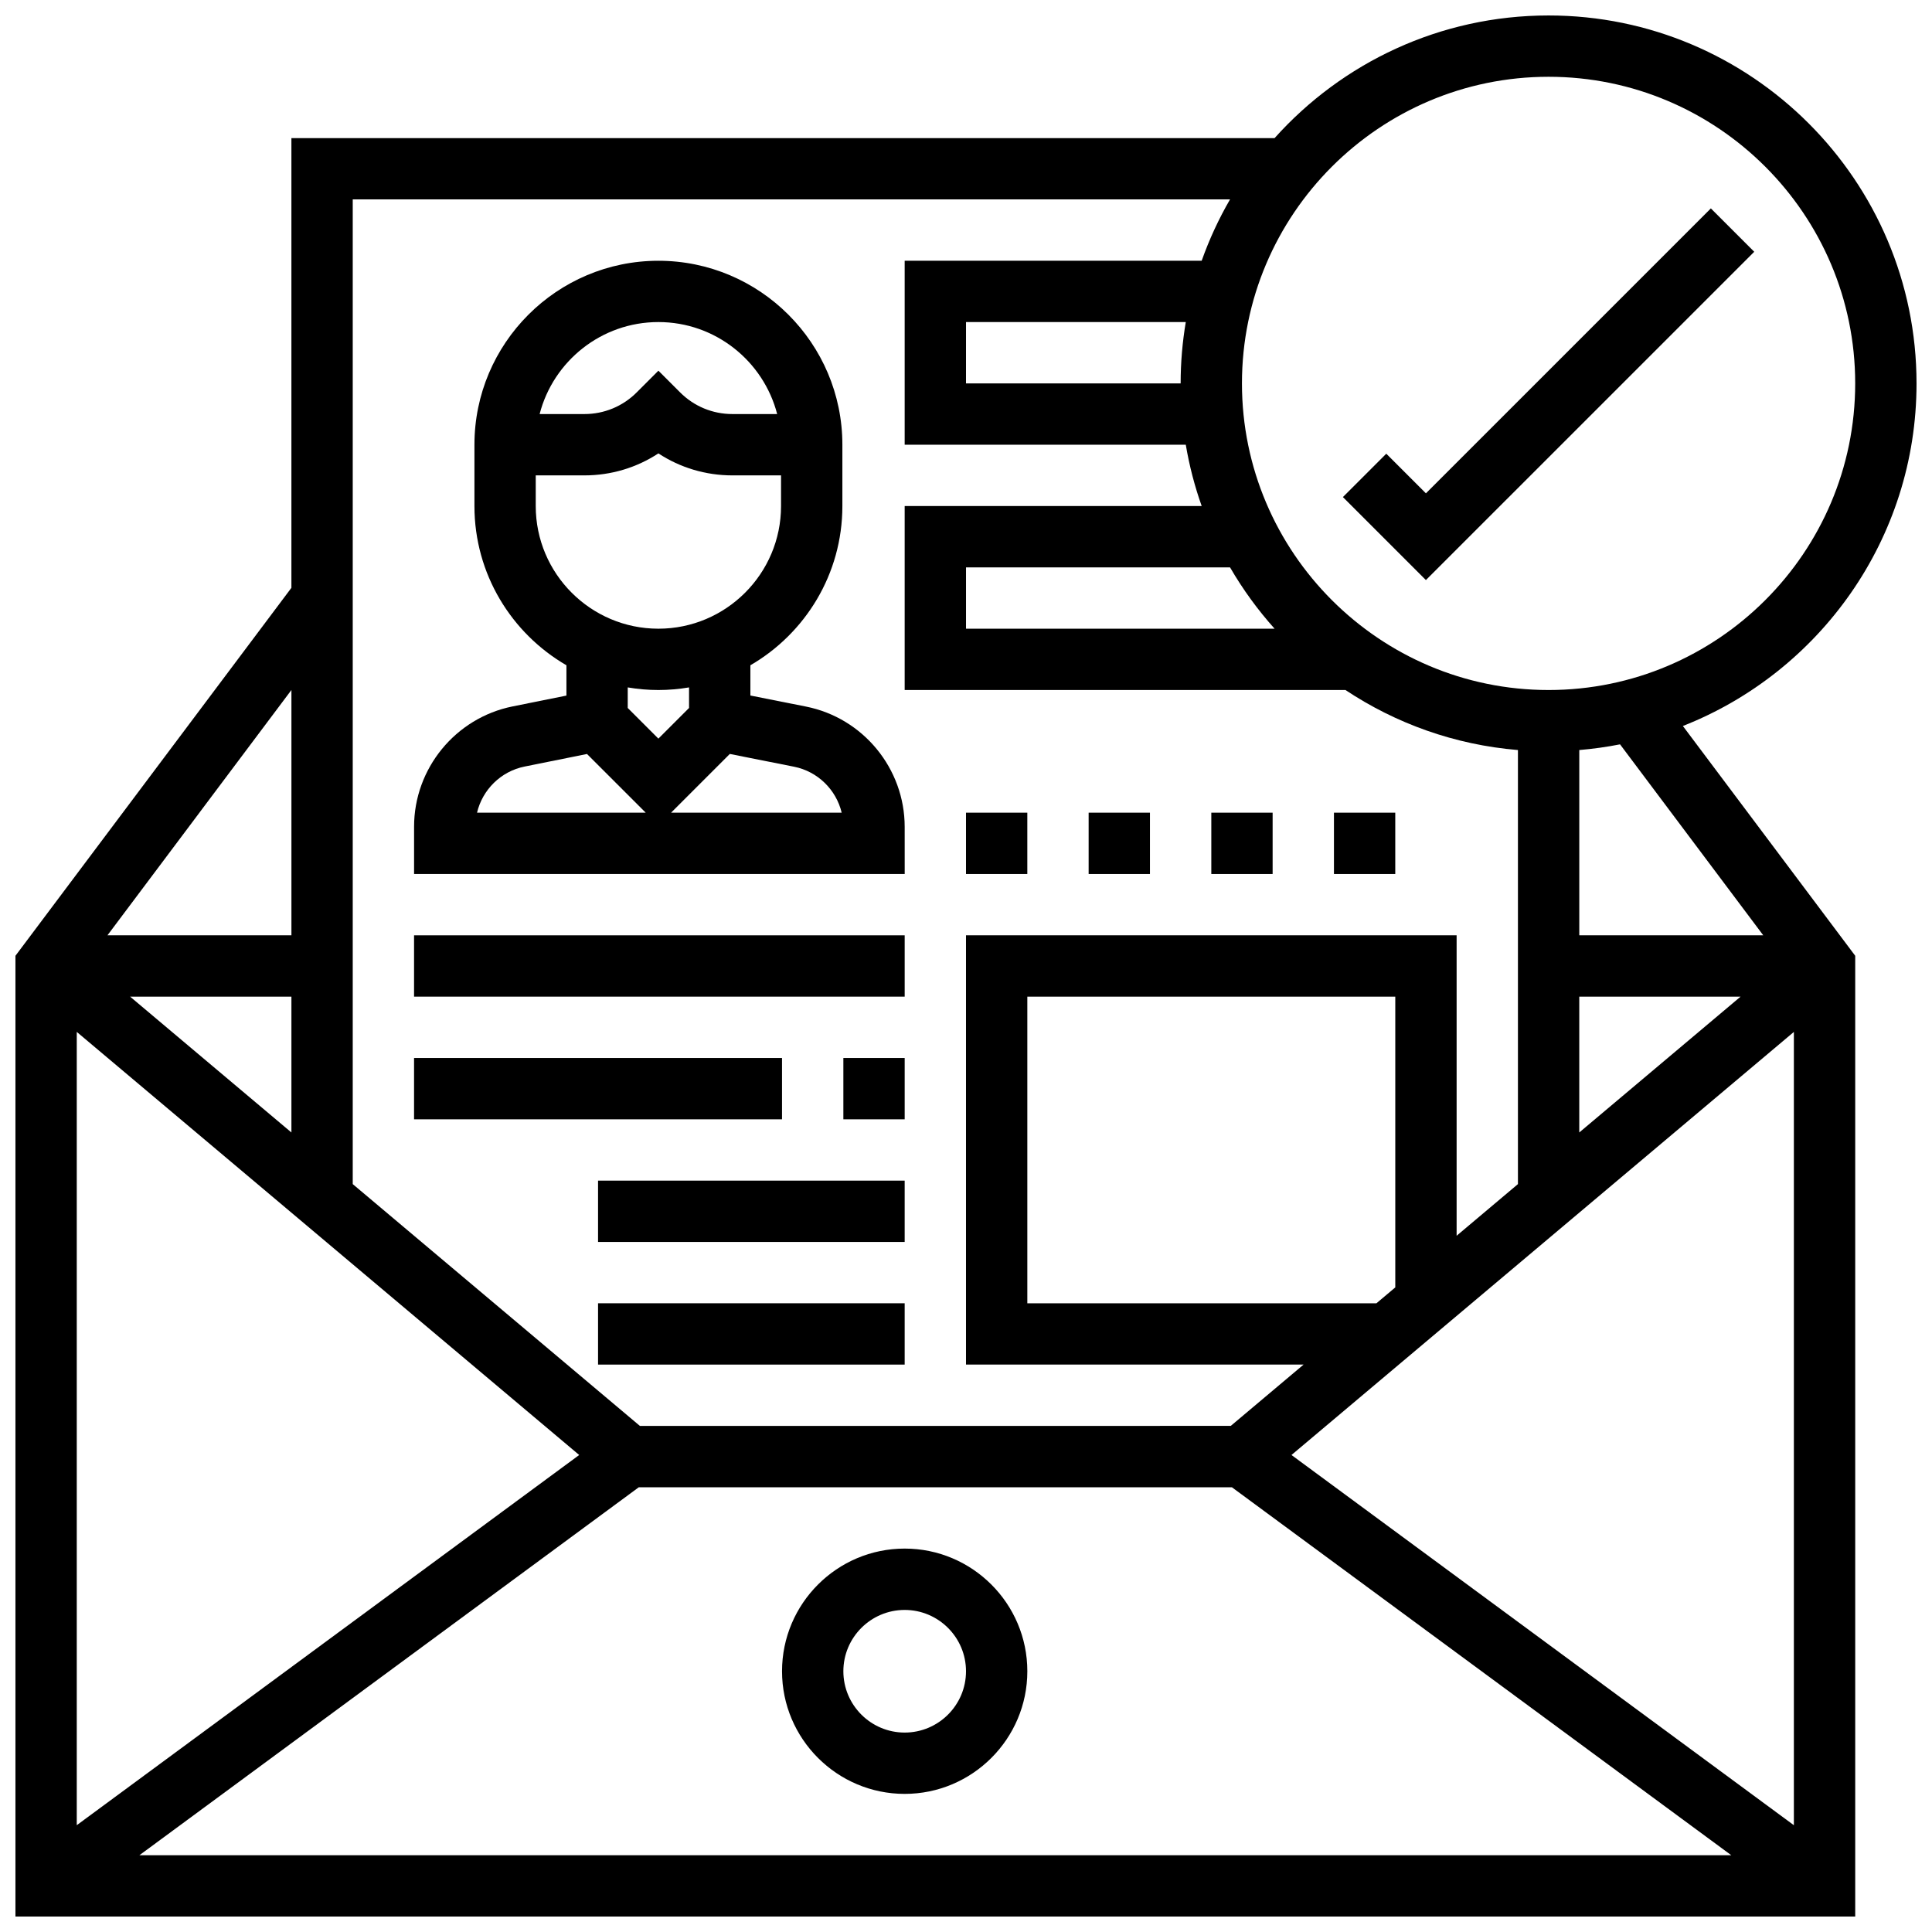
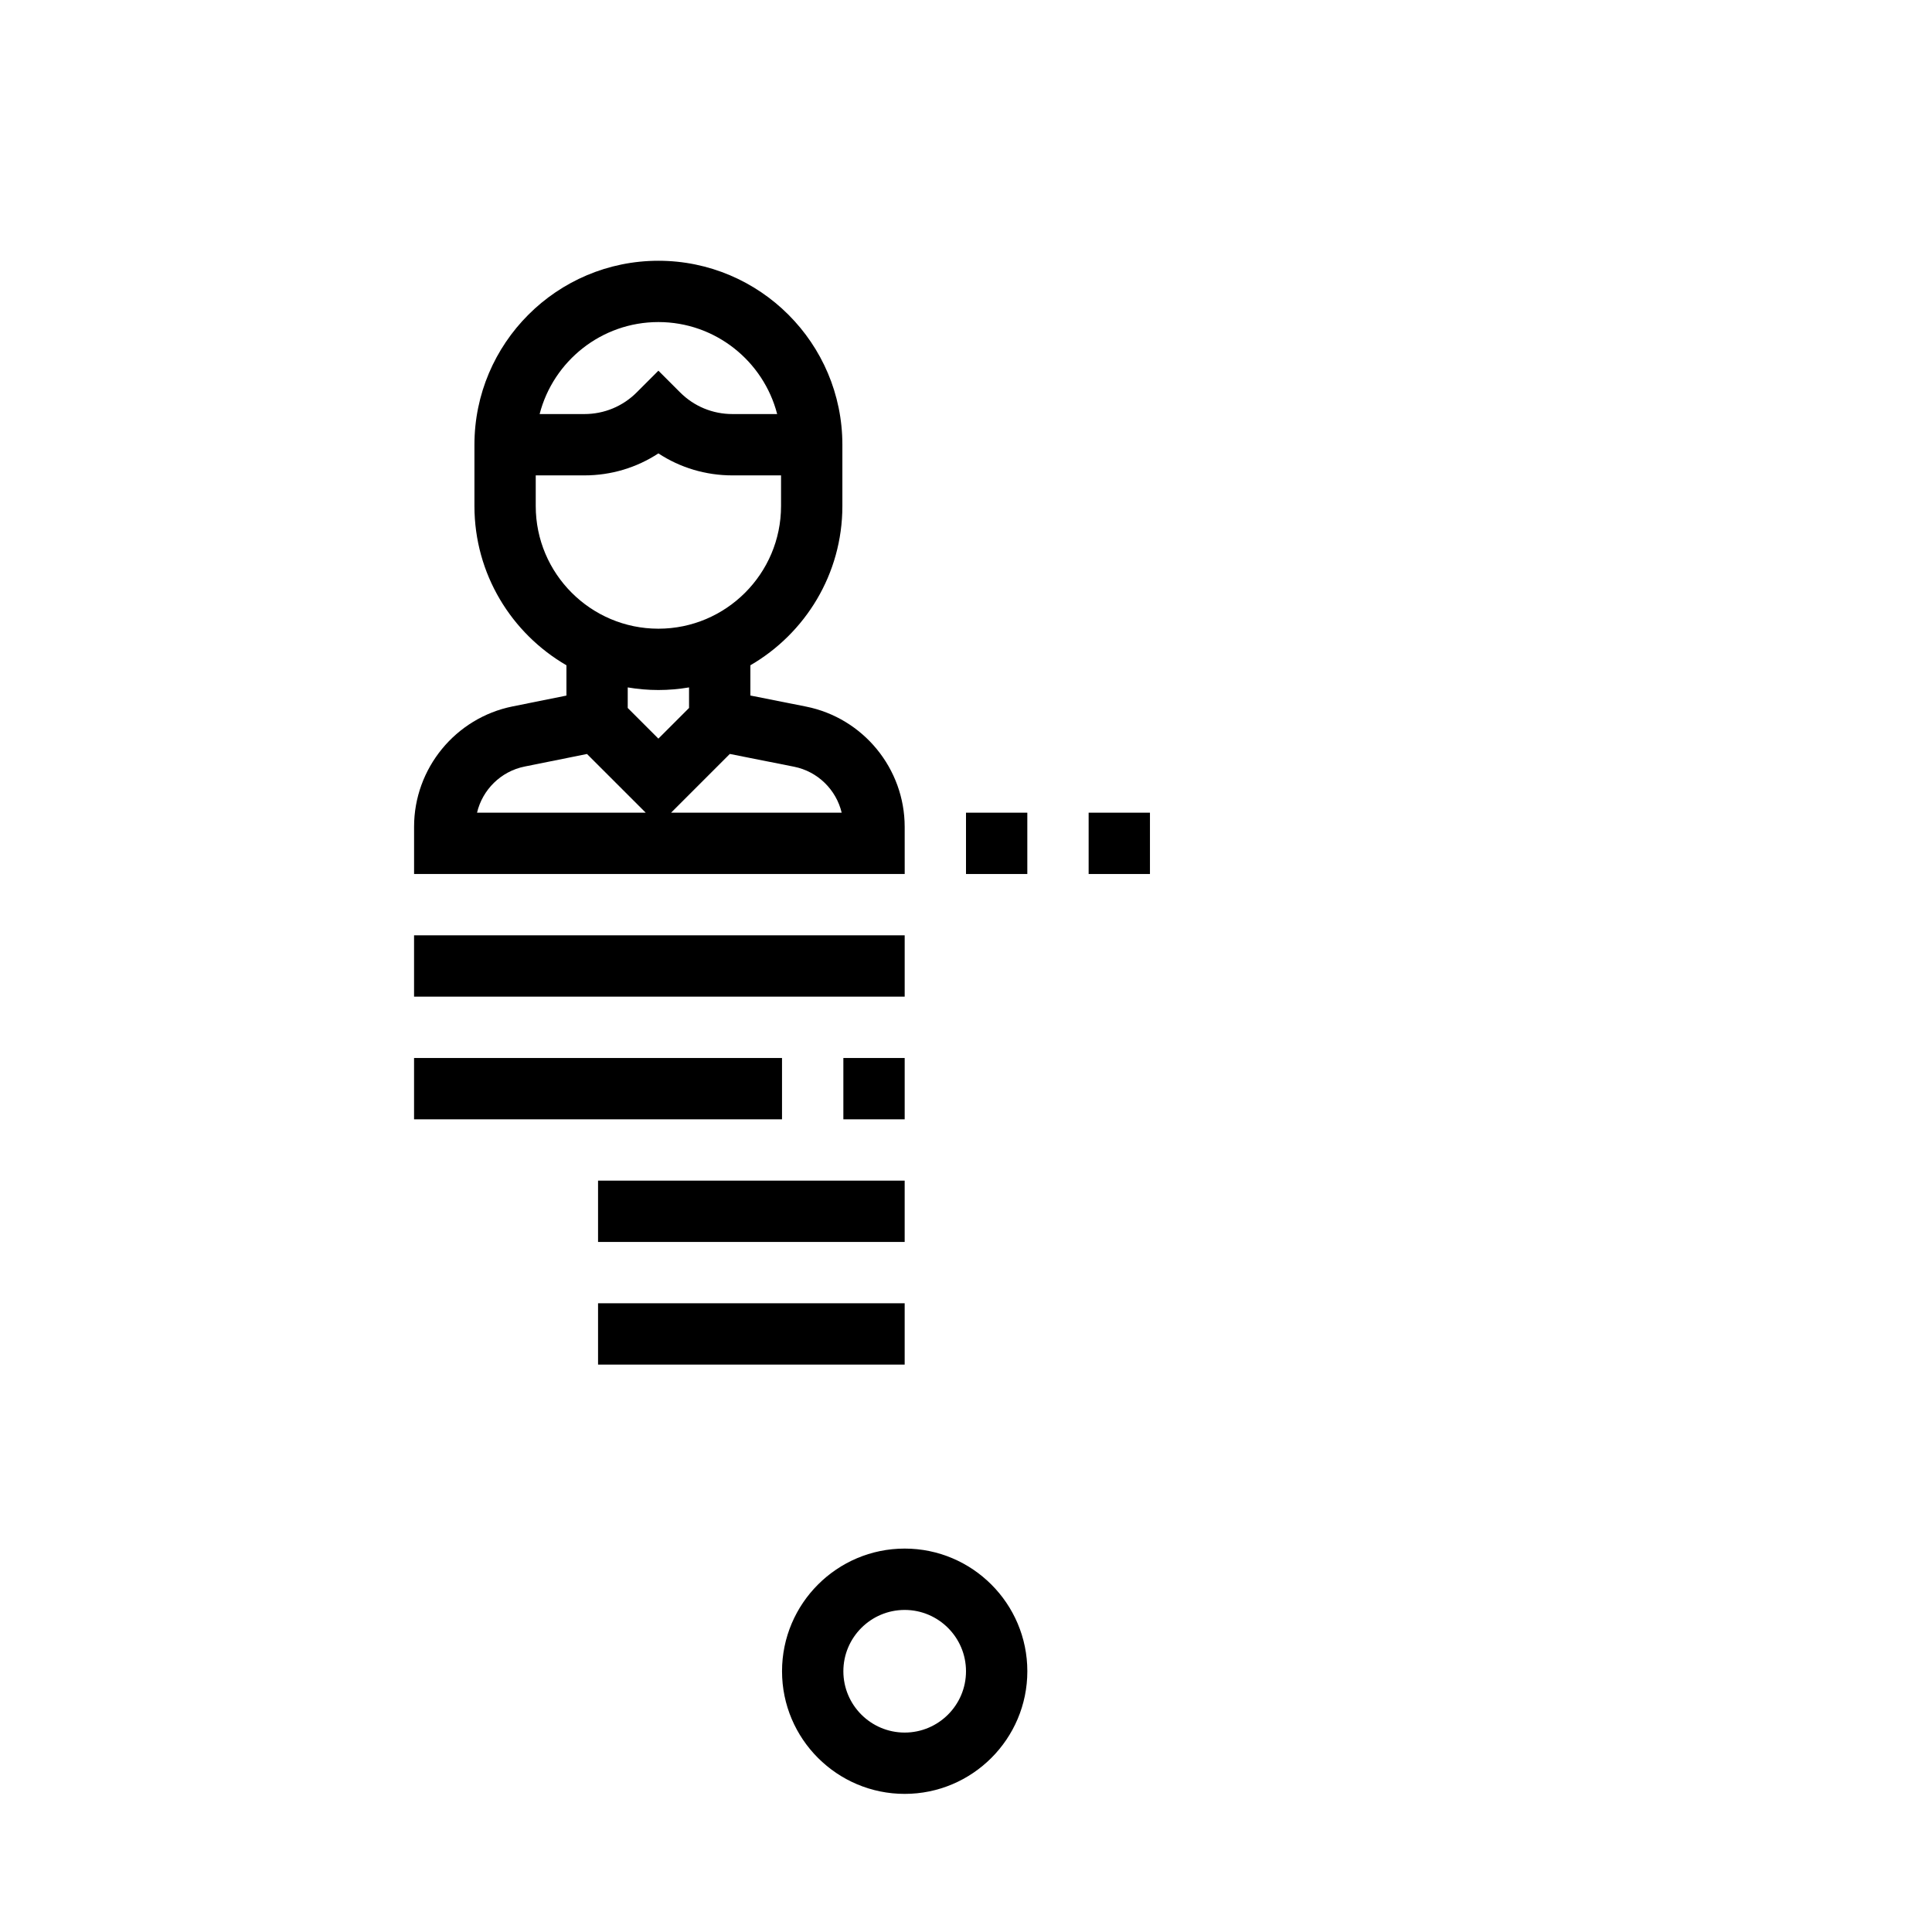
<svg xmlns="http://www.w3.org/2000/svg" width="800px" height="800px" version="1.1" viewBox="144 144 512 512">
  <defs>
    <clipPath id="a">
      <path d="m148.09 148.09h503.81v503.81h-503.81z" />
    </clipPath>
  </defs>
-   <path d="m608.89 210.72-11.492-11.492-75.516 75.512-10.504-10.504-11.492 11.492 21.996 21.996z" />
  <path d="m383.75 363.13c0-15.461-11.004-28.867-26.168-31.883l-14.723-2.926v-8.016c14.559-8.445 24.379-24.191 24.379-42.195v-16.25c0-26.883-21.871-48.754-48.754-48.754-26.883 0-48.754 21.871-48.754 48.754v16.25c0 18.008 9.82 33.754 24.379 42.195v8.031l-14.281 2.875c-15.121 3.043-26.094 16.445-26.094 31.867v12.543h130.02zm-65.27-133.78c15.117 0 27.859 10.375 31.477 24.379h-11.855c-5.238 0-10.168-2.039-13.871-5.746l-5.746-5.746-5.746 5.746c-3.703 3.707-8.629 5.746-13.871 5.746h-11.859c3.613-14.004 16.355-24.379 31.473-24.379zm-32.504 40.633h12.887c7.074 0 13.836-2.035 19.617-5.828 5.781 3.793 12.543 5.828 19.617 5.828h12.887v8.125c0 17.922-14.582 32.504-32.504 32.504-17.922 0-32.504-14.582-32.504-32.504zm32.504 56.879c2.769 0 5.481-0.246 8.125-0.691v5.449l-8.125 8.125-8.125-8.125v-5.449c2.644 0.449 5.356 0.691 8.125 0.691zm-35.449 20.281 16.531-3.328 15.555 15.551h-44.699c1.434-6.066 6.301-10.953 12.613-12.223zm38.816 12.223 15.562-15.562 17.004 3.379c6.32 1.254 11.195 6.121 12.641 12.184z" />
  <path d="m383.75 554.39c-17.922 0-32.504 14.582-32.504 32.504s14.582 32.504 32.504 32.504 32.504-14.582 32.504-32.504-14.582-32.504-32.504-32.504zm0 48.758c-8.961 0-16.25-7.293-16.25-16.25 0-8.961 7.293-16.25 16.25-16.25 8.961 0 16.25 7.293 16.25 16.25 0.004 8.957-7.289 16.25-16.25 16.25z" />
  <path d="m253.73 391.87h130.02v16.25h-130.02z" />
  <path d="m367.5 424.38h16.25v16.25h-16.25z" />
  <path d="m253.73 424.38h97.512v16.25h-97.512z" />
  <path d="m302.49 456.88h81.258v16.25h-81.258z" />
  <path d="m302.49 489.38h81.258v16.25h-81.258z" />
-   <path d="m497.51 359.37h16.25v16.25h-16.25z" />
  <path d="m400 359.37h16.25v16.25h-16.25z" />
  <path d="m432.5 359.37h16.25v16.25h-16.25z" />
-   <path d="m465.01 359.37h16.25v16.25h-16.25z" />
  <g clip-path="url(#a)">
-     <path d="m651.9 245.61c0-53.77-43.742-97.512-97.512-97.512-28.816 0-54.746 12.566-72.613 32.504h-260.55v119.18l-73.133 97.512v254.61h487.56v-254.61l-45.672-60.898c36.219-14.246 61.922-49.57 61.922-90.785zm-97.512-81.262c44.805 0 81.258 36.453 81.258 81.258 0 44.805-36.453 81.258-81.258 81.258s-81.258-36.453-81.258-81.258c0-44.805 36.453-81.258 81.258-81.258zm-333.16 279.77-42.742-35.992h42.742zm76.266 85.473-133.15 98.105v-210.23zm15.793 8.551h157.18l132.34 97.512h-421.86zm172.97-8.551 133.14-112.12v210.23zm27.508-44.414-4.996 4.207h-92.516v-81.258h97.512zm48.758-41.059v-35.992h42.742zm-105.64-198.51h-56.883l0.004-16.254h58.242c-0.891 5.289-1.363 10.719-1.363 16.254zm24.898 65.008h-81.777v-16.25h69.973c3.375 5.82 7.34 11.266 11.805 16.25zm-11.809-113.77c-2.981 5.141-5.5 10.578-7.512 16.25l-78.711 0.004v48.754h74.496c0.941 5.59 2.363 11.023 4.215 16.25l-78.711 0.004v48.754h116.81c13.312 8.852 28.914 14.52 45.711 15.91v115.03l-16.25 13.688v-79.621h-130.02v113.76h89.469l-19.301 16.25-156.59 0.004-76.098-64.082v-260.96zm-248.74 195.02h-48.754l48.754-65.008zm390.05 0h-48.754v-49.098c3.66-0.305 7.266-0.812 10.801-1.508z" />
-   </g>
+     </g>
</svg>